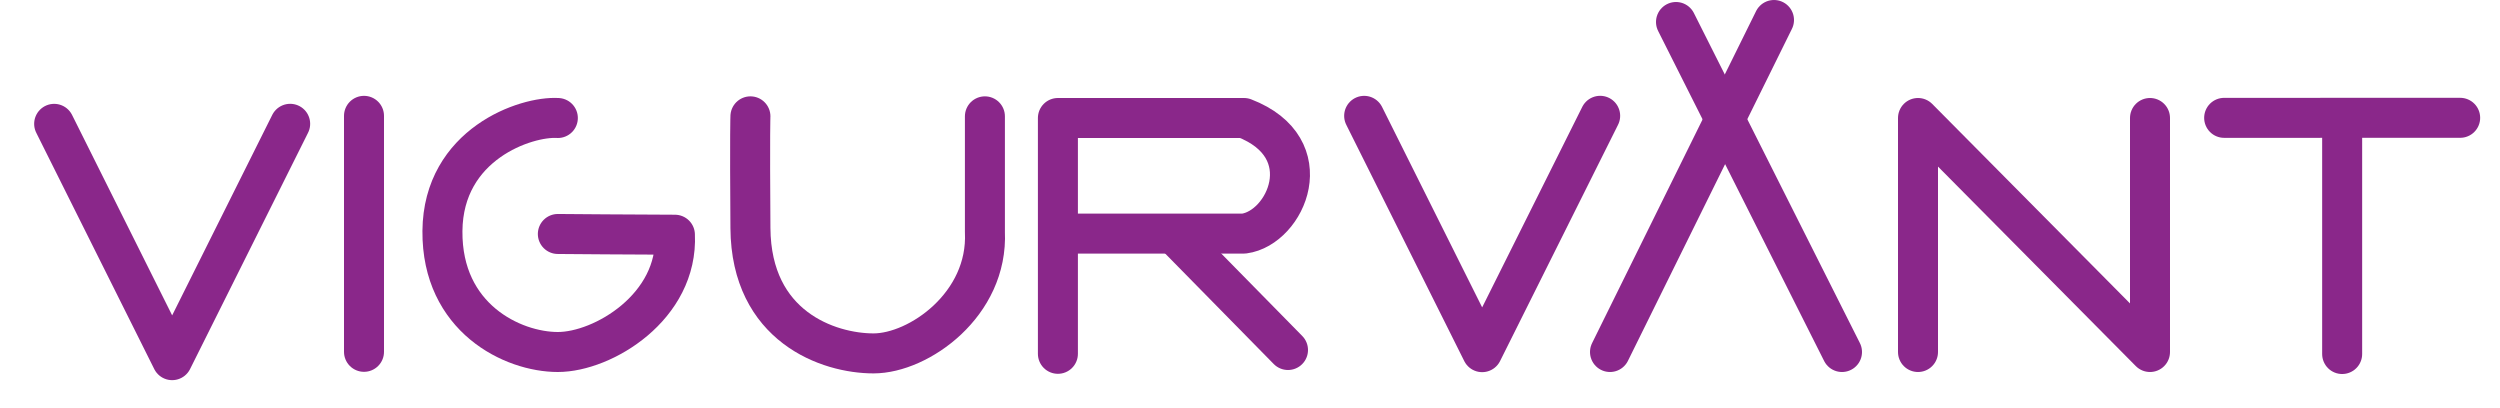
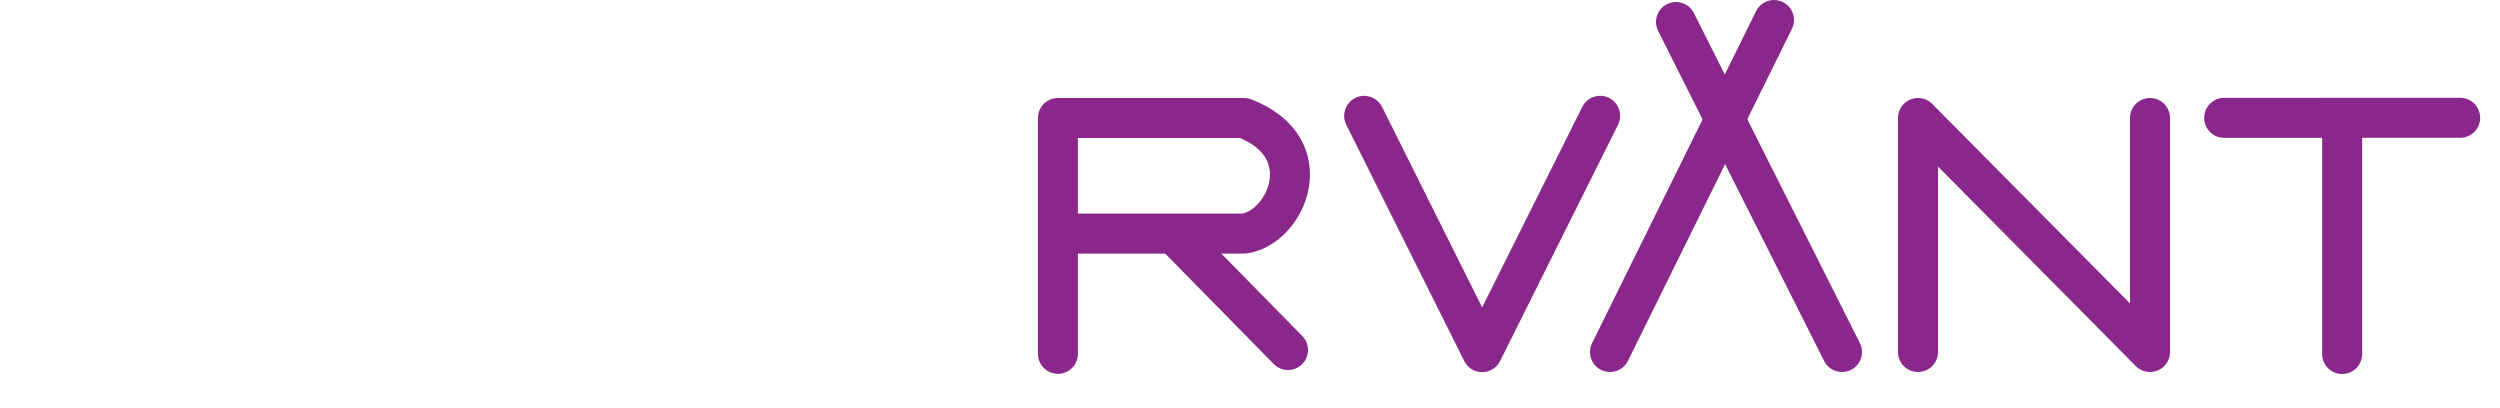
<svg xmlns="http://www.w3.org/2000/svg" xmlns:ns1="http://www.bohemiancoding.com/sketch/ns" width="1250px" height="204px" viewBox="0 0 1250 204" version="1.1">
  <title>Vigurvänt</title>
  <desc>Created with Sketch.</desc>
  <defs />
  <g id="Page-1" stroke="none" stroke-width="1" fill="none" fill-rule="evenodd" ns1:type="MSPage">
    <g id="Vigurvänt" ns1:type="MSLayerGroup" transform="translate(27, 10)" stroke="#8A278A" stroke-width="20" stroke-linecap="round" stroke-linejoin="round">
-       <path d="M0.078,51.923 L59.078,170.077 L118.083,51.906" id="Line" ns1:type="MSShapeGroup" />
      <path d="M655.078,47.923 L714.078,166.077 L773.083,47.906" id="Line-6" ns1:type="MSShapeGroup" />
      <g id="Ä" transform="translate(778, 0)" ns1:type="MSShapeGroup">
        <path d="M0,166 L82,7.34795265e-08" id="Line-11" />
        <path d="M116,166 L33,1" id="Line-12" />
      </g>
      <g id="T" transform="translate(1085, 48)" ns1:type="MSShapeGroup">
        <path d="M0.078,0.923 L118.083,0.906" id="Line-8" />
        <path d="M59.078,8.923 L59.078,119.006" id="Line-9" />
      </g>
      <path d="M932,166 L932,49 L1048,166 L1048,49" id="Line-7" ns1:type="MSShapeGroup" />
-       <path d="M155,47.922 L155,165.91" id="Line-2" ns1:type="MSShapeGroup" />
-       <path d="M251.922,49 C236.094,48 194.566,62 194.215,105.516 C193.864,149.032 229.316,166 251.922,166 C274.528,166 312.168,143.404 310.456,107.357 C296.517,107.357 251.922,106.988 251.922,106.988" id="Line-3" ns1:type="MSShapeGroup" />
-       <path d="M348.215,48.173 C348.215,48.173 347.864,54.845 348.215,104.078 C348.566,153.311 387.16,166.699 409.766,166.699 C432.372,166.699 467.168,142.245 465.456,105.933 L465.456,48.173" id="Line-4" ns1:type="MSShapeGroup" />
      <g id="R" transform="translate(502, 49)" ns1:type="MSShapeGroup">
        <path d="M115,116 L58,58" id="Line-10" />
        <path d="M-0.049,117.902 L-0.049,5.35561639e-08 C-0.049,5.35561639e-08 72,-7.24050864e-09 93,5.35561639e-08 C132,15 114,55 93,57.79 C75,57.79 10,57.79 10,57.79" id="Line-5" />
      </g>
    </g>
  </g>
</svg>